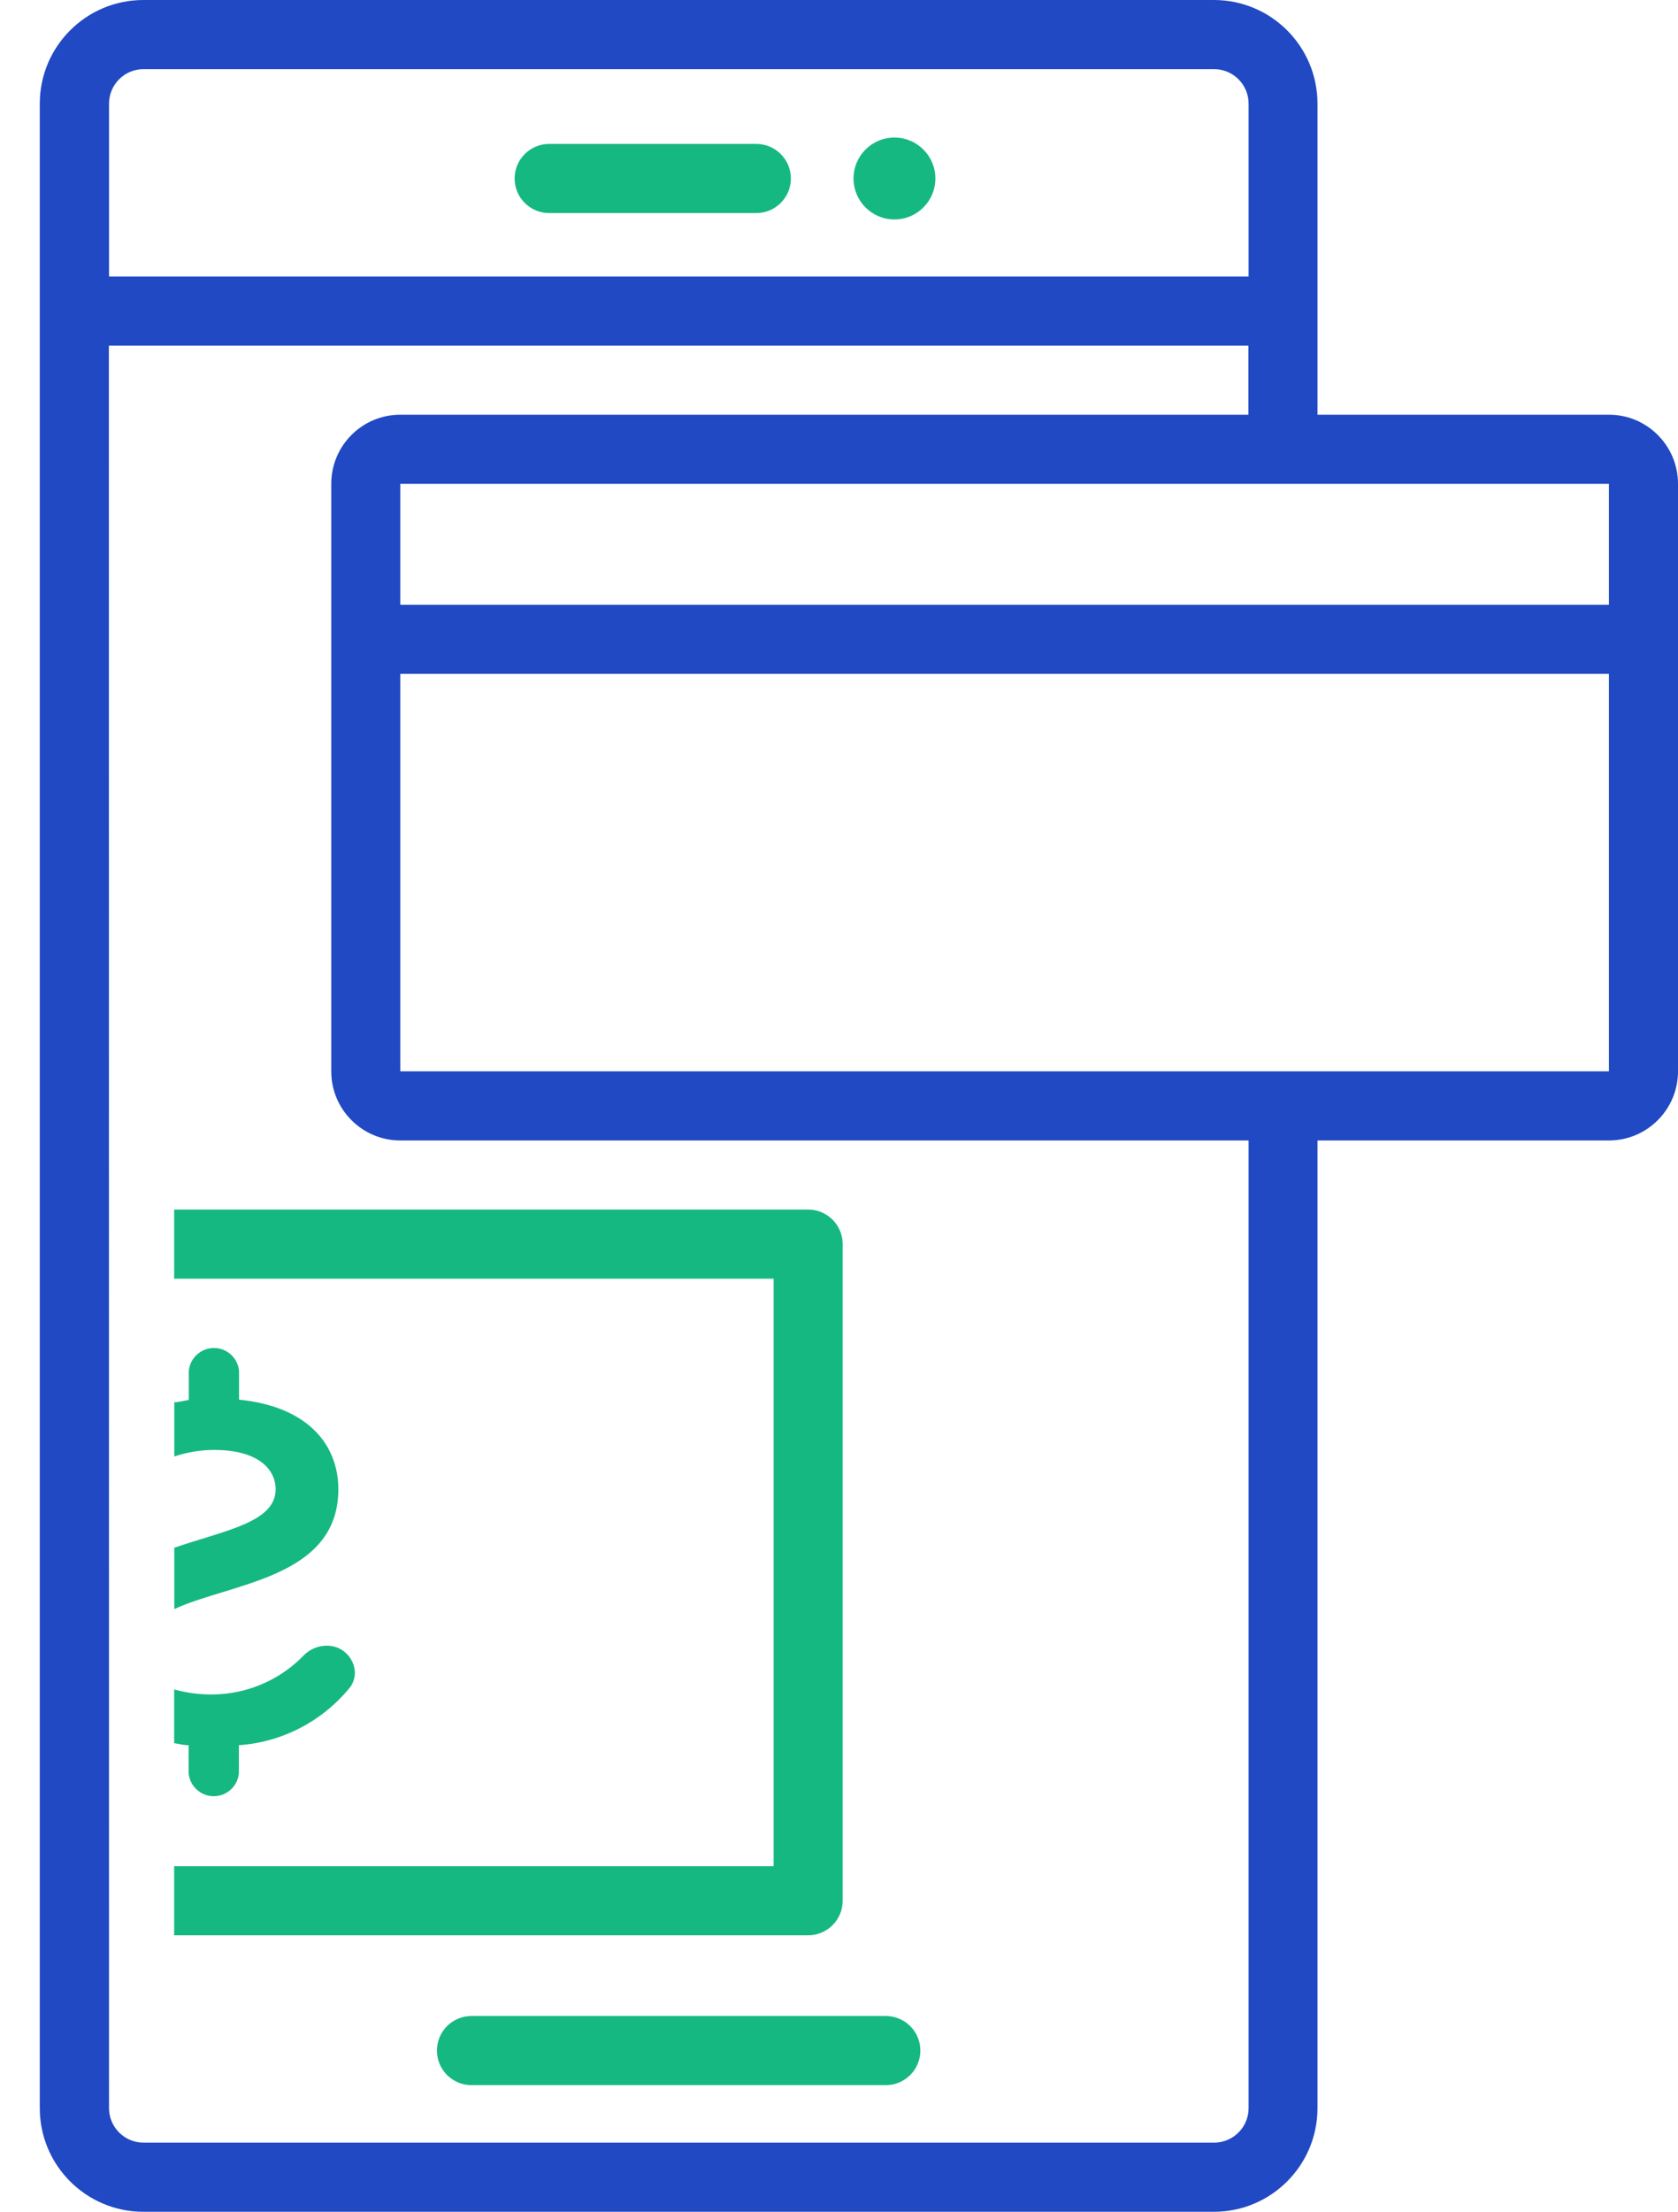
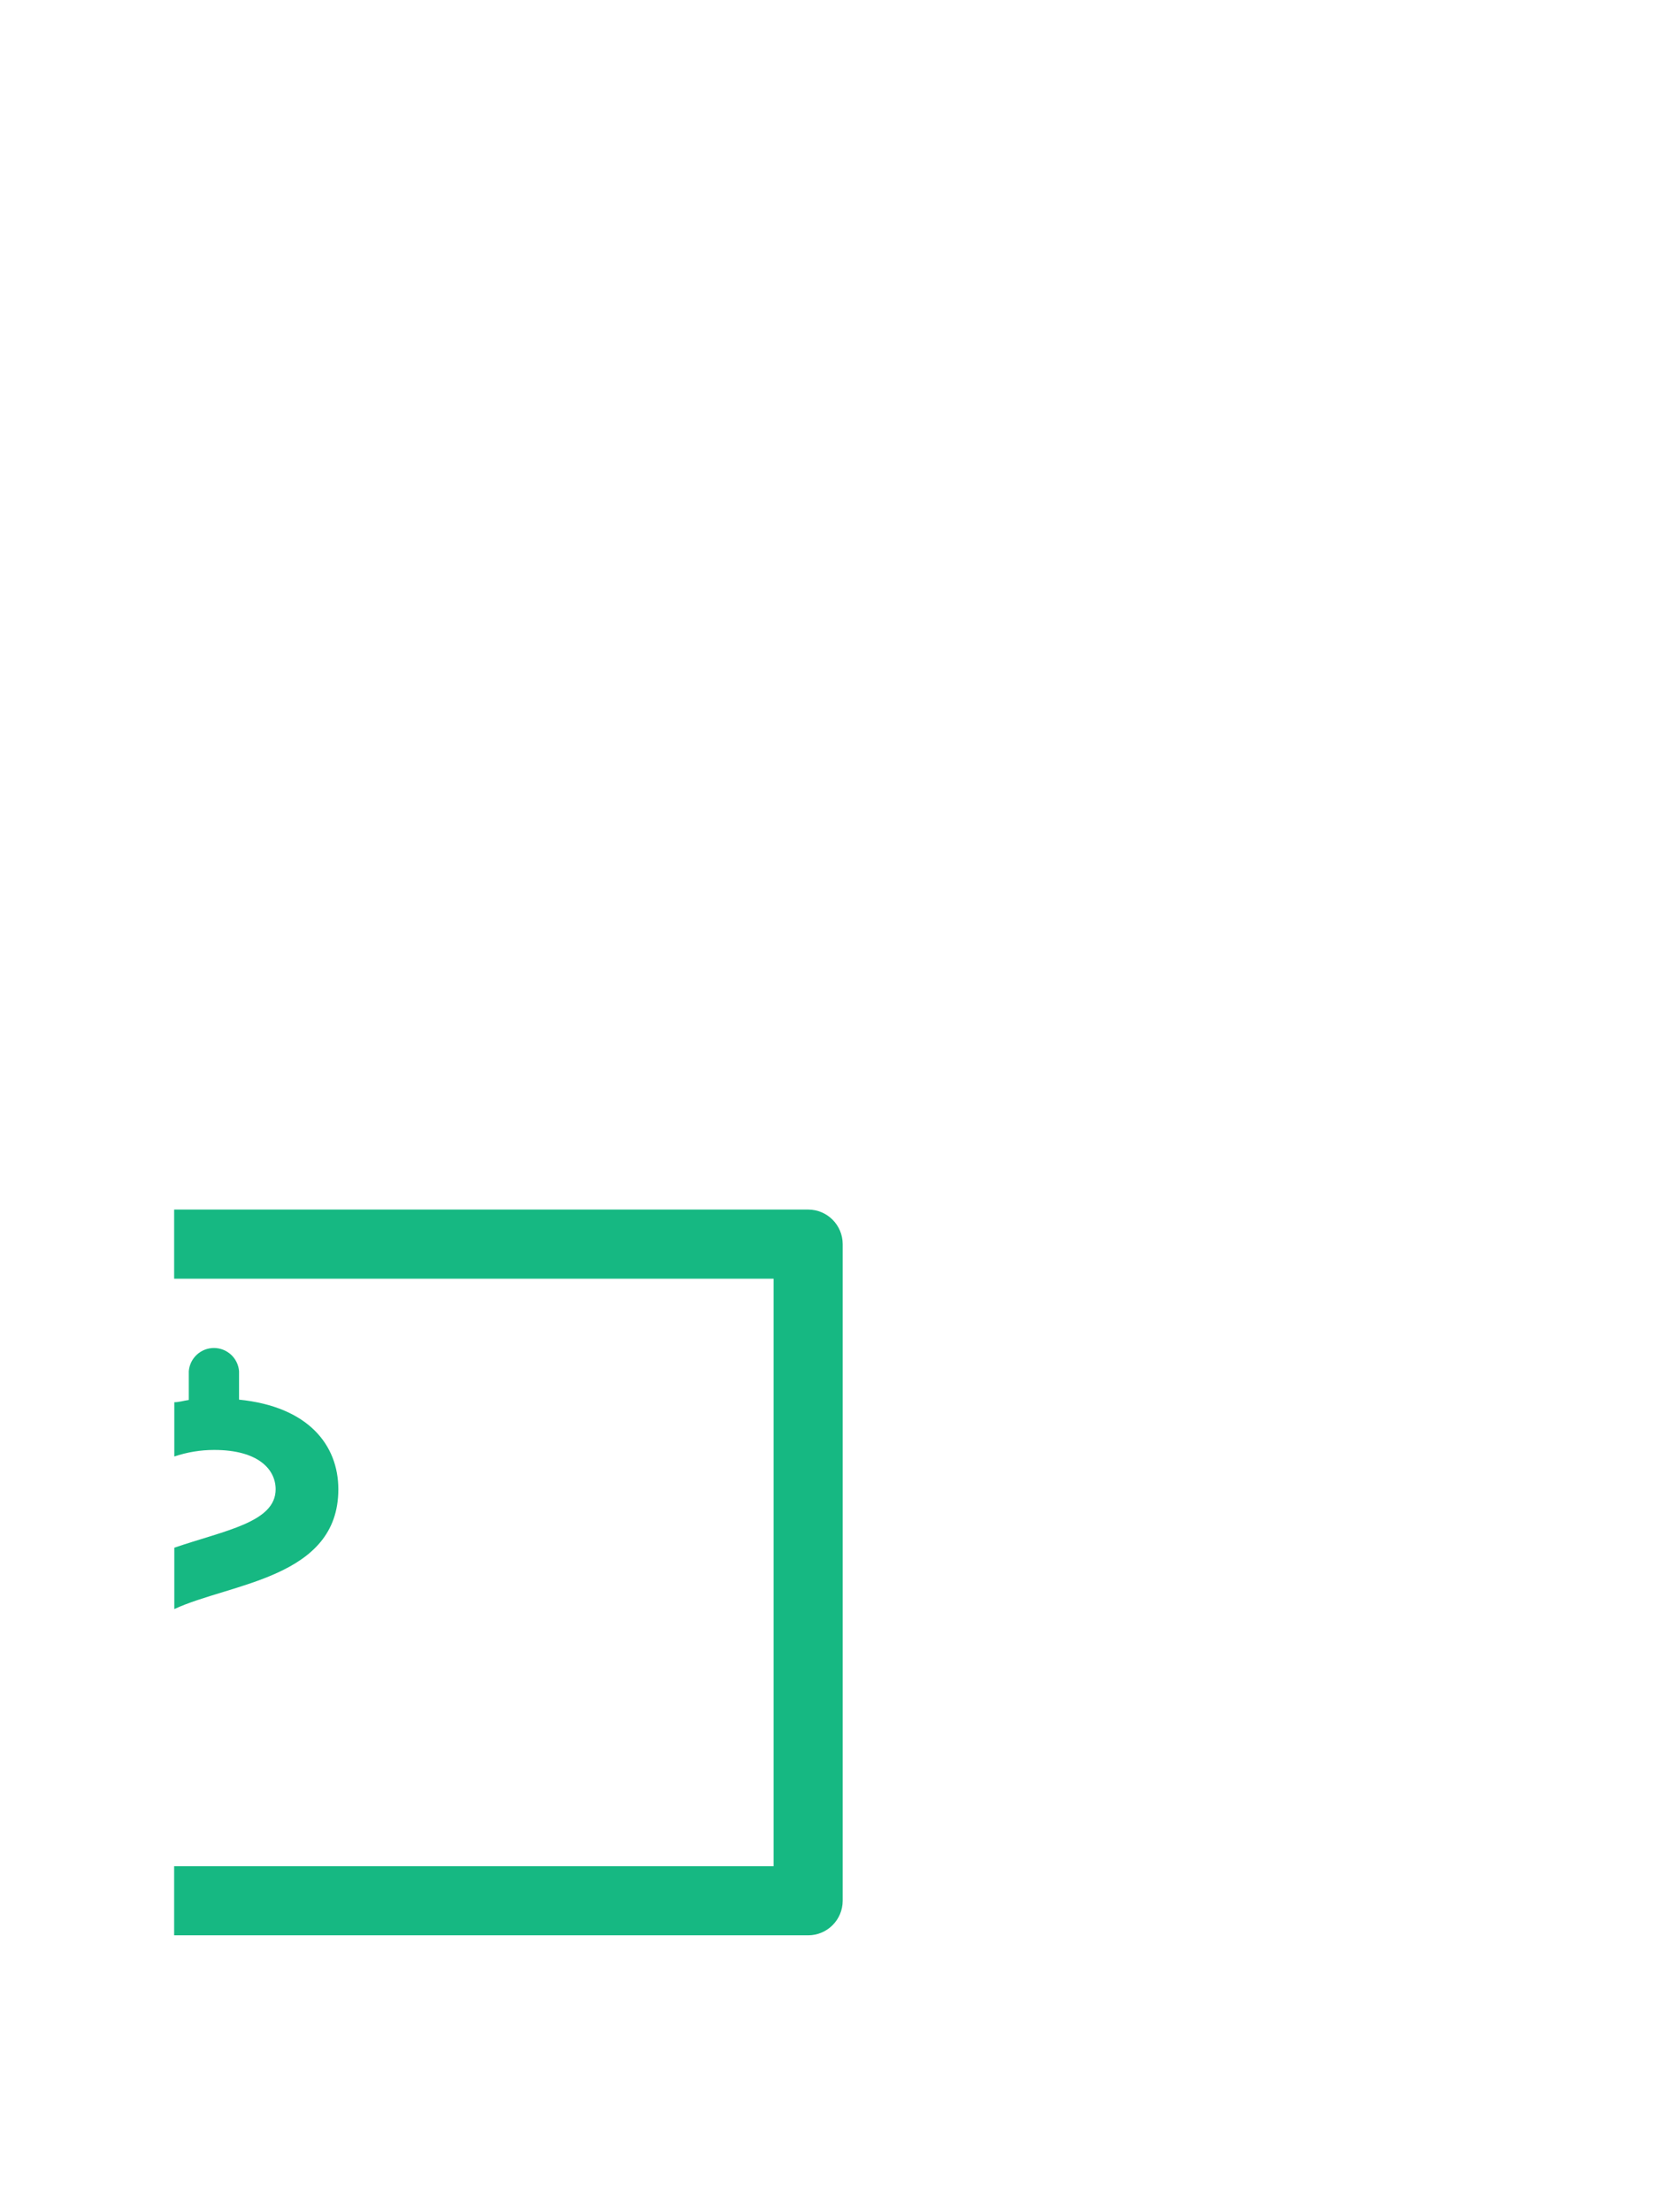
<svg xmlns="http://www.w3.org/2000/svg" width="41px" height="54px" viewBox="0 0 41 54" version="1.1">
  <title>Group 5</title>
  <desc>Created with Sketch.</desc>
  <g id="Page-1" stroke="none" stroke-width="1" fill="none" fill-rule="evenodd">
    <g id="Real_Estate" transform="translate(-1188, -1465)" fill-rule="nonzero">
      <g id="Group-5" transform="translate(1208.5, 1492) scale(-1, 1) translate(-1208.5, -1492) translate(1188, 1465)">
-         <path d="M27.582,3.514 L22.52,3.514 C22.054,3.514 21.676,3.892 21.676,4.358 C21.676,4.824 22.054,5.202 22.52,5.202 L27.582,5.202 C28.048,5.202 28.426,4.824 28.426,4.358 C28.426,3.892 28.048,3.514 27.582,3.514 Z" id="Path" fill="#16B882" />
-         <circle id="Oval" fill="#16B882" cx="19.145" cy="4.358" r="1" />
-         <path d="M29.481,49.22 L19.356,49.22 C18.89,49.22 18.512,49.598 18.512,50.064 C18.512,50.53 18.89,50.908 19.356,50.908 L29.481,50.908 C29.947,50.908 30.324,50.53 30.324,50.064 C30.324,49.598 29.947,49.22 29.481,49.22 Z" id="Path" fill="#16B882" />
        <path d="M20.41,30.375 L20.41,46.406 C20.41,46.872 20.788,47.25 21.254,47.25 L36.745,47.25 L36.745,45.562 L22.098,45.562 L22.098,31.219 L36.745,31.219 L36.745,29.531 L21.254,29.531 C20.788,29.531 20.41,29.909 20.41,30.375 Z" id="Path" fill="#16B882" />
-         <path d="M33.607,40.445 C33.459,40.28 33.25,40.183 33.029,40.179 C32.848,40.174 32.673,40.24 32.542,40.363 C32.411,40.487 32.334,40.657 32.328,40.837 C32.329,40.959 32.366,41.078 32.434,41.179 C33.105,42.015 34.094,42.534 35.163,42.609 L35.163,43.289 C35.19,43.608 35.457,43.854 35.777,43.854 C36.098,43.854 36.364,43.608 36.391,43.289 L36.391,42.609 C36.517,42.609 36.627,42.576 36.745,42.559 L36.745,41.247 C36.428,41.335 36.1,41.376 35.771,41.369 C34.957,41.354 34.181,41.023 33.607,40.445 L33.607,40.445 Z" id="Path" fill="#16B882" />
        <path d="M36.387,33.476 C36.36,33.156 36.093,32.911 35.773,32.911 C35.452,32.911 35.186,33.156 35.159,33.476 L35.159,34.172 C33.472,34.341 32.733,35.277 32.733,36.361 C32.733,38.534 35.37,38.648 36.741,39.285 L36.741,37.787 C35.513,37.365 34.265,37.171 34.265,36.361 C34.265,35.876 34.687,35.4 35.767,35.4 C36.098,35.4 36.427,35.454 36.741,35.56 L36.741,34.235 C36.627,34.235 36.509,34.197 36.387,34.18 L36.387,33.476 Z" id="Path" fill="#16B882" />
-         <path d="M37.496,0 L11.34,0 C9.942,-8.56010216e-17 8.809,1.133 8.809,2.531 L8.809,10.125 L1.688,10.125 C0.756,10.125 5.18696197e-13,10.881 5.18696197e-13,11.812 L5.18696197e-13,26.156 C5.18696197e-13,27.088 0.756,27.844 1.688,27.844 L8.809,27.844 L8.809,51.469 C8.809,52.867 9.942,54 11.34,54 L37.496,54 C38.894,54 40.028,52.867 40.028,51.469 L40.028,2.531 C40.028,1.133 38.894,8.56010216e-17 37.496,0 Z M1.688,11.812 L31.219,11.812 L31.219,14.766 L1.688,14.766 L1.688,11.812 Z M1.688,26.156 L1.688,16.453 L31.219,16.453 L31.219,26.156 L1.688,26.156 Z M38.336,51.469 C38.336,51.935 37.958,52.312 37.492,52.312 L11.336,52.312 C10.87,52.312 10.492,51.935 10.492,51.469 L10.492,27.844 L31.219,27.844 C32.151,27.844 32.906,27.088 32.906,26.156 L32.906,11.812 C32.906,10.881 32.151,10.125 31.219,10.125 L10.496,10.125 L10.496,8.438 L38.34,8.438 L38.336,51.469 Z M38.336,6.75 L10.492,6.75 L10.492,2.531 C10.492,2.065 10.87,1.688 11.336,1.688 L37.492,1.688 C37.958,1.688 38.336,2.065 38.336,2.531 L38.336,6.75 Z" id="Shape" fill="#2049C3" />
      </g>
    </g>
  </g>
</svg>